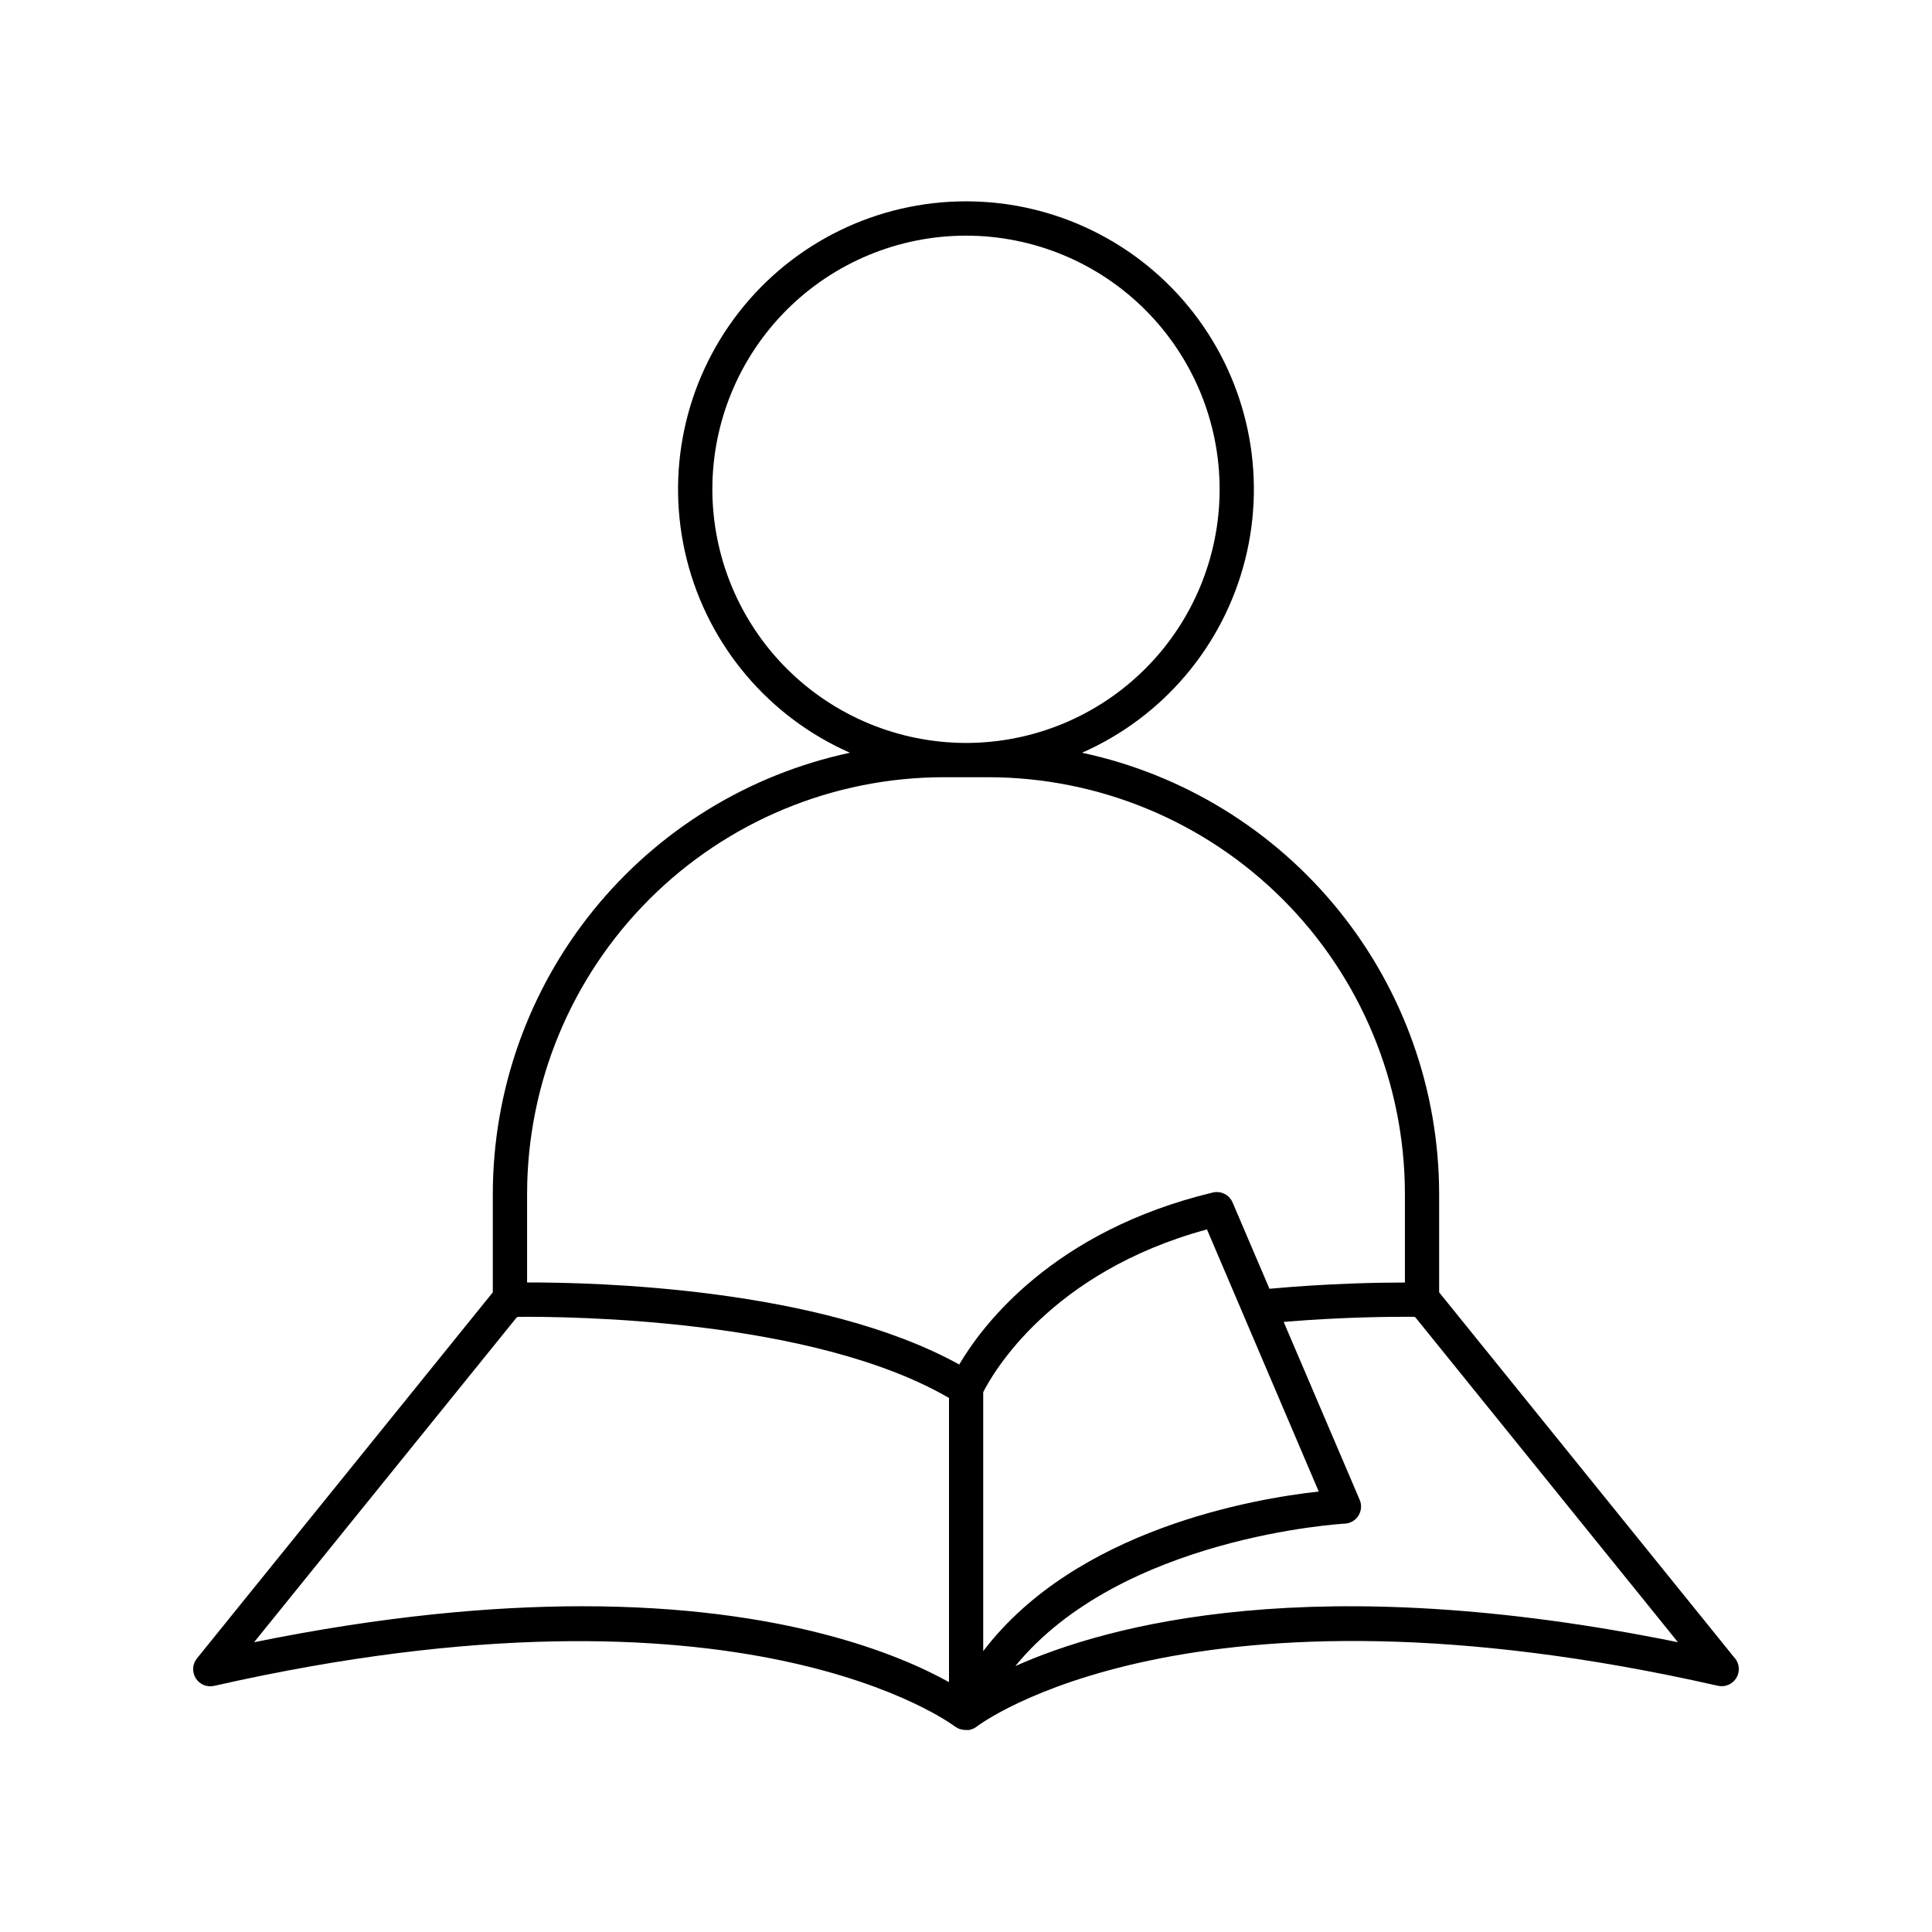
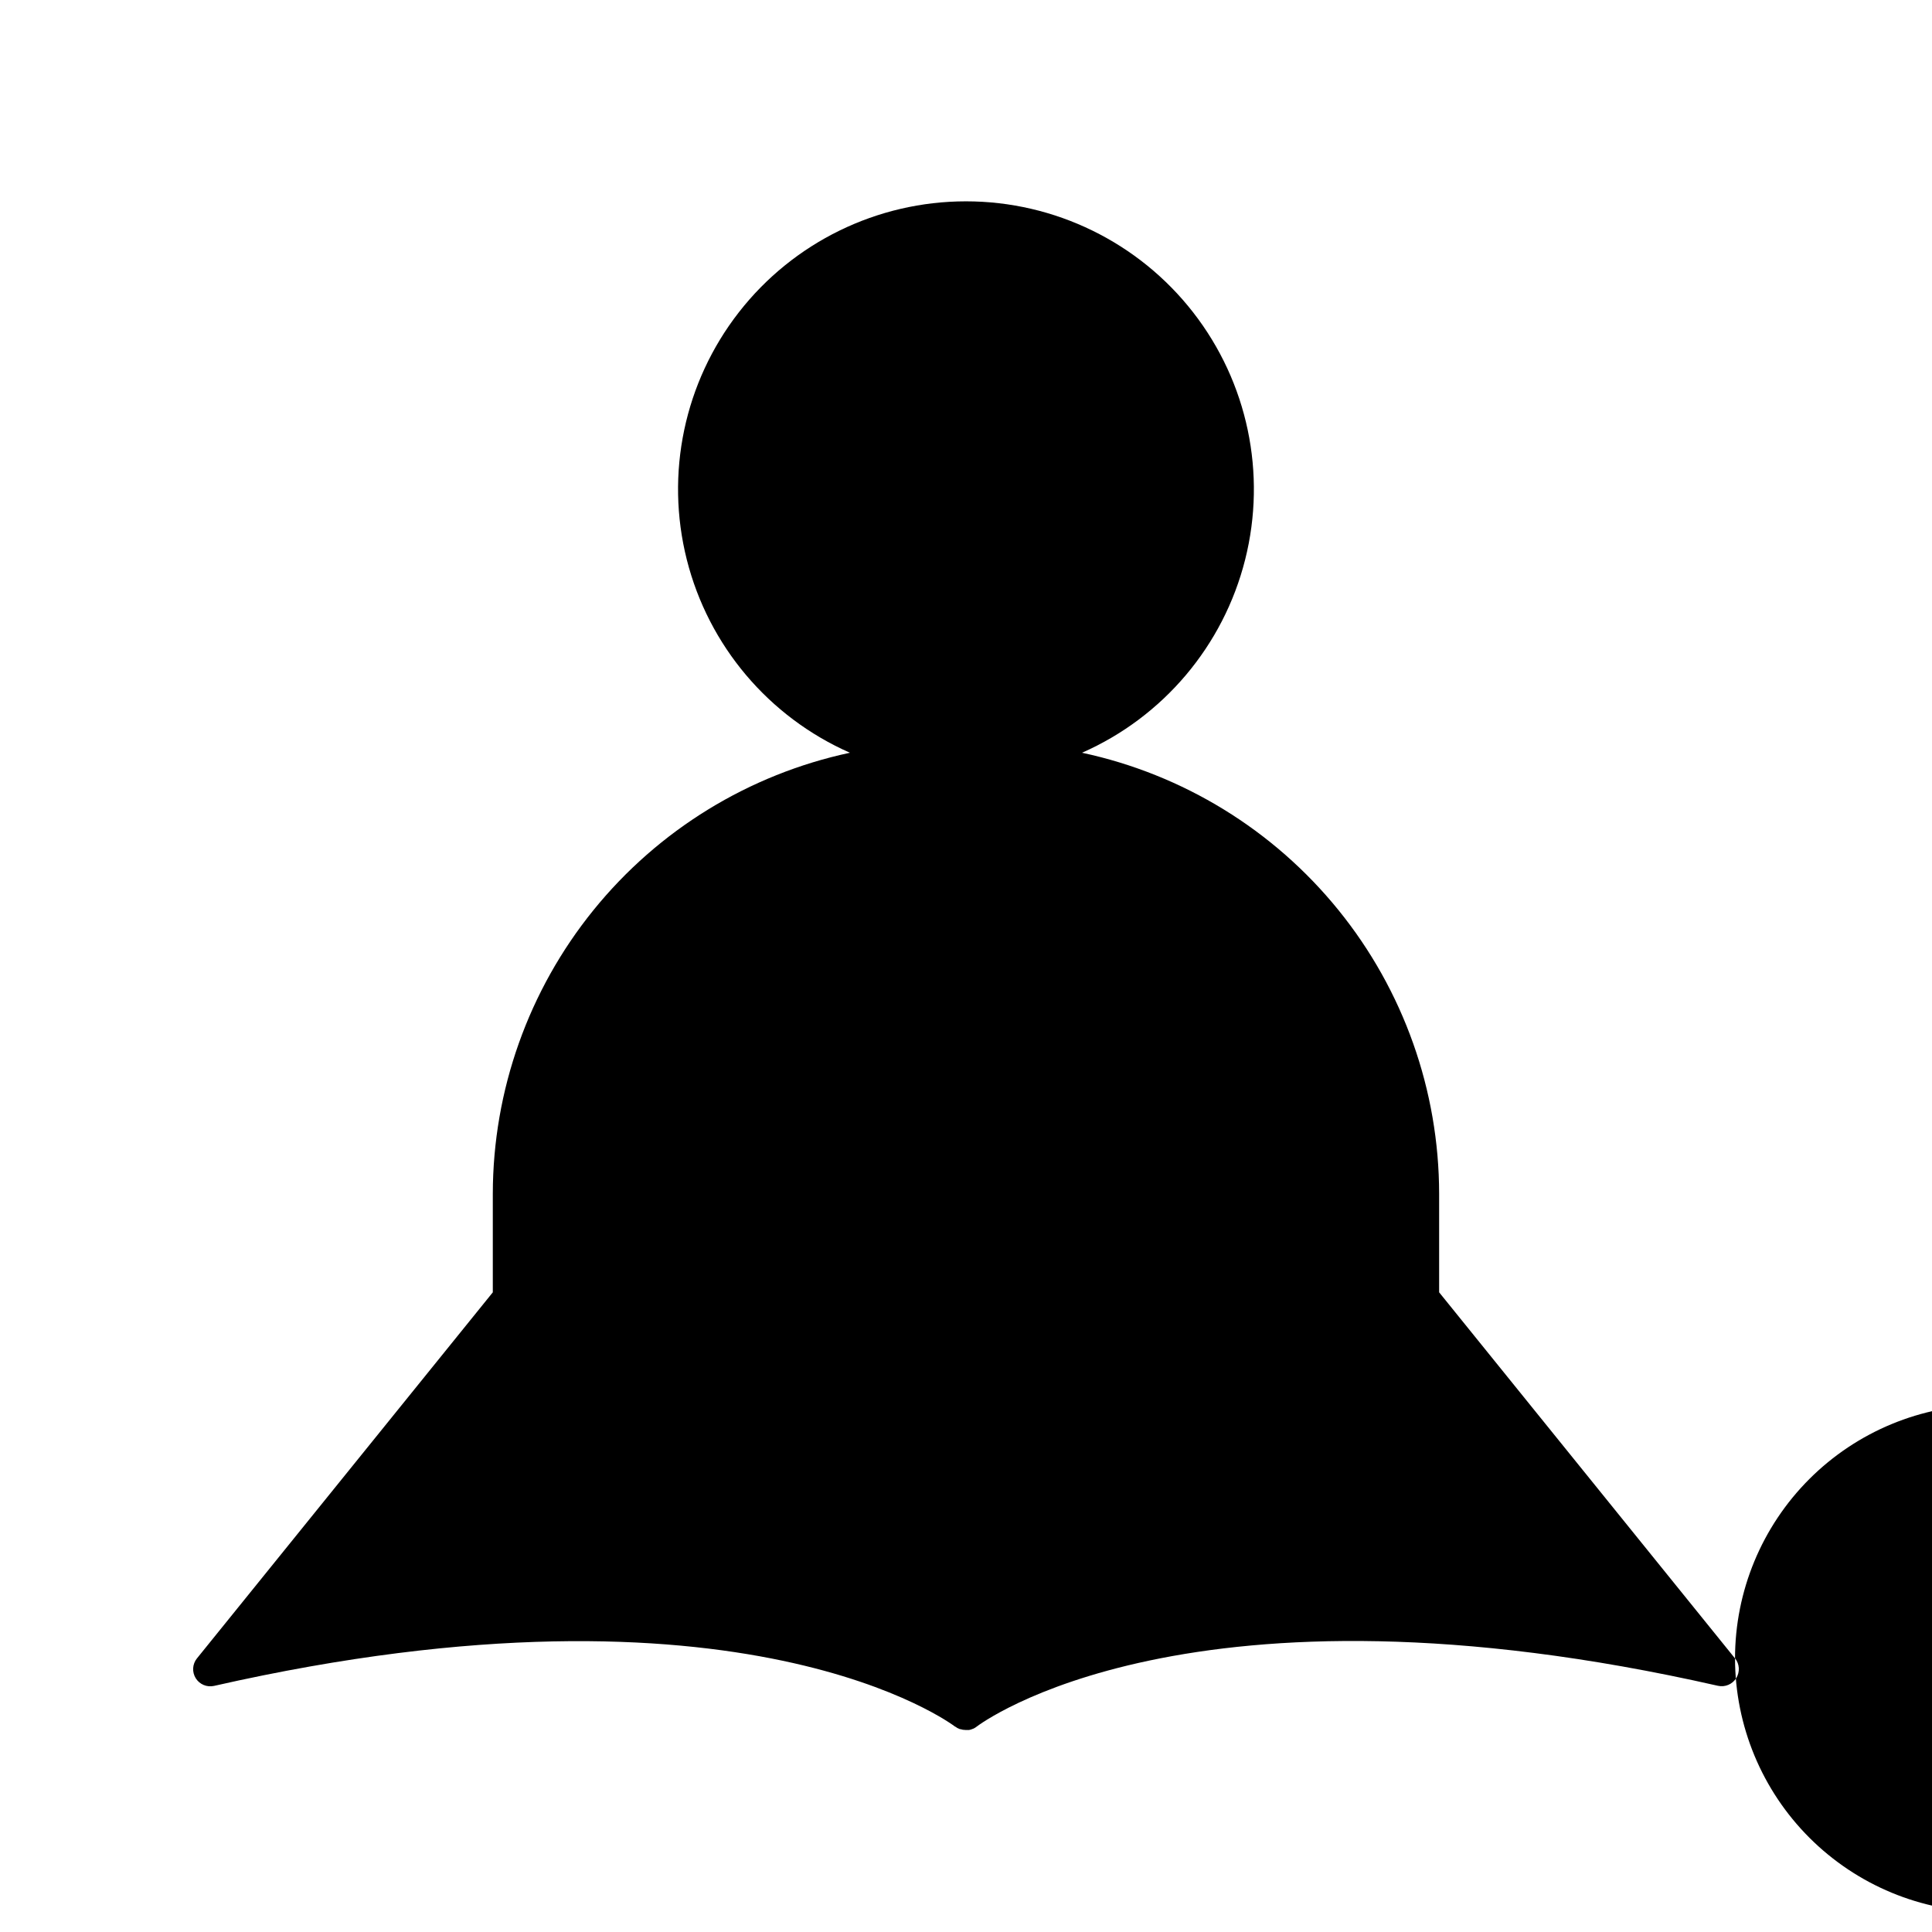
<svg xmlns="http://www.w3.org/2000/svg" fill="#000000" width="800px" height="800px" version="1.1" viewBox="144 144 512 512">
-   <path d="m603.8 583.5-78.414-97.023v-26.133c-0.035-27.363-9.449-53.891-26.672-75.152-17.223-21.266-41.211-35.984-67.969-41.707 21.527-9.48 37.48-28.363 43.23-51.172 5.754-22.809 0.664-46.996-13.793-65.551s-36.664-29.406-60.188-29.406-45.734 10.852-60.191 29.406c-14.457 18.555-19.547 42.742-13.793 65.551s21.703 41.691 43.234 51.172c-26.758 5.723-50.746 20.441-67.969 41.707-17.223 21.266-26.637 47.789-26.676 75.152v26.137l-78.414 97.023v-0.004c-1.207 1.508-1.332 3.613-0.312 5.25 1.02 1.637 2.965 2.453 4.848 2.031 140.36-31.824 195.91 10.422 196.43 10.824h0.062c0.18 0.145 0.371 0.27 0.57 0.387h0.078l0.285 0.148 0.285 0.109h0.109v-0.004c0.215 0.07 0.434 0.129 0.66 0.168h0.098c0.23 0.035 0.465 0.055 0.699 0.059h0.77-0.004c0.137-0.02 0.273-0.051 0.402-0.09l0.176-0.051 0.004 0.004c0.141-0.043 0.277-0.098 0.414-0.16l0.148-0.059h0.059l0.137-0.078 0.168-0.098 0.207-0.117 0.227-0.168 0.117-0.078c0.543-0.434 56.09-42.668 196.45-10.824 1.883 0.422 3.828-0.395 4.848-2.035 1.02-1.637 0.895-3.742-0.312-5.246zm-271.02-309.83c0-17.828 7.082-34.922 19.688-47.531 12.605-12.605 29.703-19.688 47.531-19.688 17.824 0 34.922 7.082 47.527 19.688 12.605 12.609 19.688 29.703 19.688 47.531s-7.082 34.926-19.688 47.531c-12.605 12.605-29.703 19.688-47.527 19.688-17.824-0.02-34.91-7.106-47.512-19.707-12.602-12.602-19.688-29.691-19.707-47.512zm61.312 76.301h11.809c29.27 0.023 57.336 11.656 78.035 32.352 20.699 20.691 32.348 48.754 32.379 78.023v23.539c-6.82 0-20.016 0.207-35.895 1.652l-9.77-22.867-0.004-0.004c-0.867-2.035-3.078-3.148-5.234-2.637-42.422 10.176-61.125 35.246-67.207 45.578-36.91-20.398-96.797-21.797-114.52-21.738v-23.523c0.035-29.27 11.68-57.328 32.379-78.02 20.699-20.695 48.762-32.332 78.027-32.355zm10.469 231.63v-68.664c2.461-4.871 17.711-31.844 59.297-43.129l29.621 69.461c-17.211 1.898-64.316 9.957-88.945 42.332zm-193.23-2.391 69.598-86.082 0.324-0.148c13.027-0.117 77.973 0.383 114.24 21.5v75.305c-12.98-7.242-43.57-20.113-97.16-20.113-24.195 0.004-53.027 2.621-87.004 9.539zm201.72 6.348c27.984-34.34 86.672-37.746 87.34-37.777 1.484-0.074 2.836-0.871 3.617-2.129 0.785-1.262 0.906-2.824 0.32-4.188l-20.141-47.145c16.285-1.359 29.52-1.387 34.605-1.348l0.316 0.156 69.57 86.082c-96.188-19.582-151.03-4.676-175.66 6.348z" />
+   <path d="m603.8 583.5-78.414-97.023v-26.133c-0.035-27.363-9.449-53.891-26.672-75.152-17.223-21.266-41.211-35.984-67.969-41.707 21.527-9.48 37.48-28.363 43.23-51.172 5.754-22.809 0.664-46.996-13.793-65.551s-36.664-29.406-60.188-29.406-45.734 10.852-60.191 29.406c-14.457 18.555-19.547 42.742-13.793 65.551s21.703 41.691 43.234 51.172c-26.758 5.723-50.746 20.441-67.969 41.707-17.223 21.266-26.637 47.789-26.676 75.152v26.137l-78.414 97.023v-0.004c-1.207 1.508-1.332 3.613-0.312 5.25 1.02 1.637 2.965 2.453 4.848 2.031 140.36-31.824 195.91 10.422 196.43 10.824h0.062c0.18 0.145 0.371 0.27 0.57 0.387h0.078l0.285 0.148 0.285 0.109h0.109v-0.004c0.215 0.07 0.434 0.129 0.66 0.168h0.098c0.23 0.035 0.465 0.055 0.699 0.059h0.77-0.004c0.137-0.02 0.273-0.051 0.402-0.09l0.176-0.051 0.004 0.004c0.141-0.043 0.277-0.098 0.414-0.16l0.148-0.059h0.059l0.137-0.078 0.168-0.098 0.207-0.117 0.227-0.168 0.117-0.078c0.543-0.434 56.09-42.668 196.45-10.824 1.883 0.422 3.828-0.395 4.848-2.035 1.02-1.637 0.895-3.742-0.312-5.246zc0-17.828 7.082-34.922 19.688-47.531 12.605-12.605 29.703-19.688 47.531-19.688 17.824 0 34.922 7.082 47.527 19.688 12.605 12.609 19.688 29.703 19.688 47.531s-7.082 34.926-19.688 47.531c-12.605 12.605-29.703 19.688-47.527 19.688-17.824-0.02-34.91-7.106-47.512-19.707-12.602-12.602-19.688-29.691-19.707-47.512zm61.312 76.301h11.809c29.27 0.023 57.336 11.656 78.035 32.352 20.699 20.691 32.348 48.754 32.379 78.023v23.539c-6.82 0-20.016 0.207-35.895 1.652l-9.77-22.867-0.004-0.004c-0.867-2.035-3.078-3.148-5.234-2.637-42.422 10.176-61.125 35.246-67.207 45.578-36.91-20.398-96.797-21.797-114.52-21.738v-23.523c0.035-29.27 11.68-57.328 32.379-78.02 20.699-20.695 48.762-32.332 78.027-32.355zm10.469 231.63v-68.664c2.461-4.871 17.711-31.844 59.297-43.129l29.621 69.461c-17.211 1.898-64.316 9.957-88.945 42.332zm-193.23-2.391 69.598-86.082 0.324-0.148c13.027-0.117 77.973 0.383 114.24 21.5v75.305c-12.98-7.242-43.57-20.113-97.16-20.113-24.195 0.004-53.027 2.621-87.004 9.539zm201.72 6.348c27.984-34.34 86.672-37.746 87.34-37.777 1.484-0.074 2.836-0.871 3.617-2.129 0.785-1.262 0.906-2.824 0.32-4.188l-20.141-47.145c16.285-1.359 29.52-1.387 34.605-1.348l0.316 0.156 69.57 86.082c-96.188-19.582-151.03-4.676-175.66 6.348z" />
</svg>